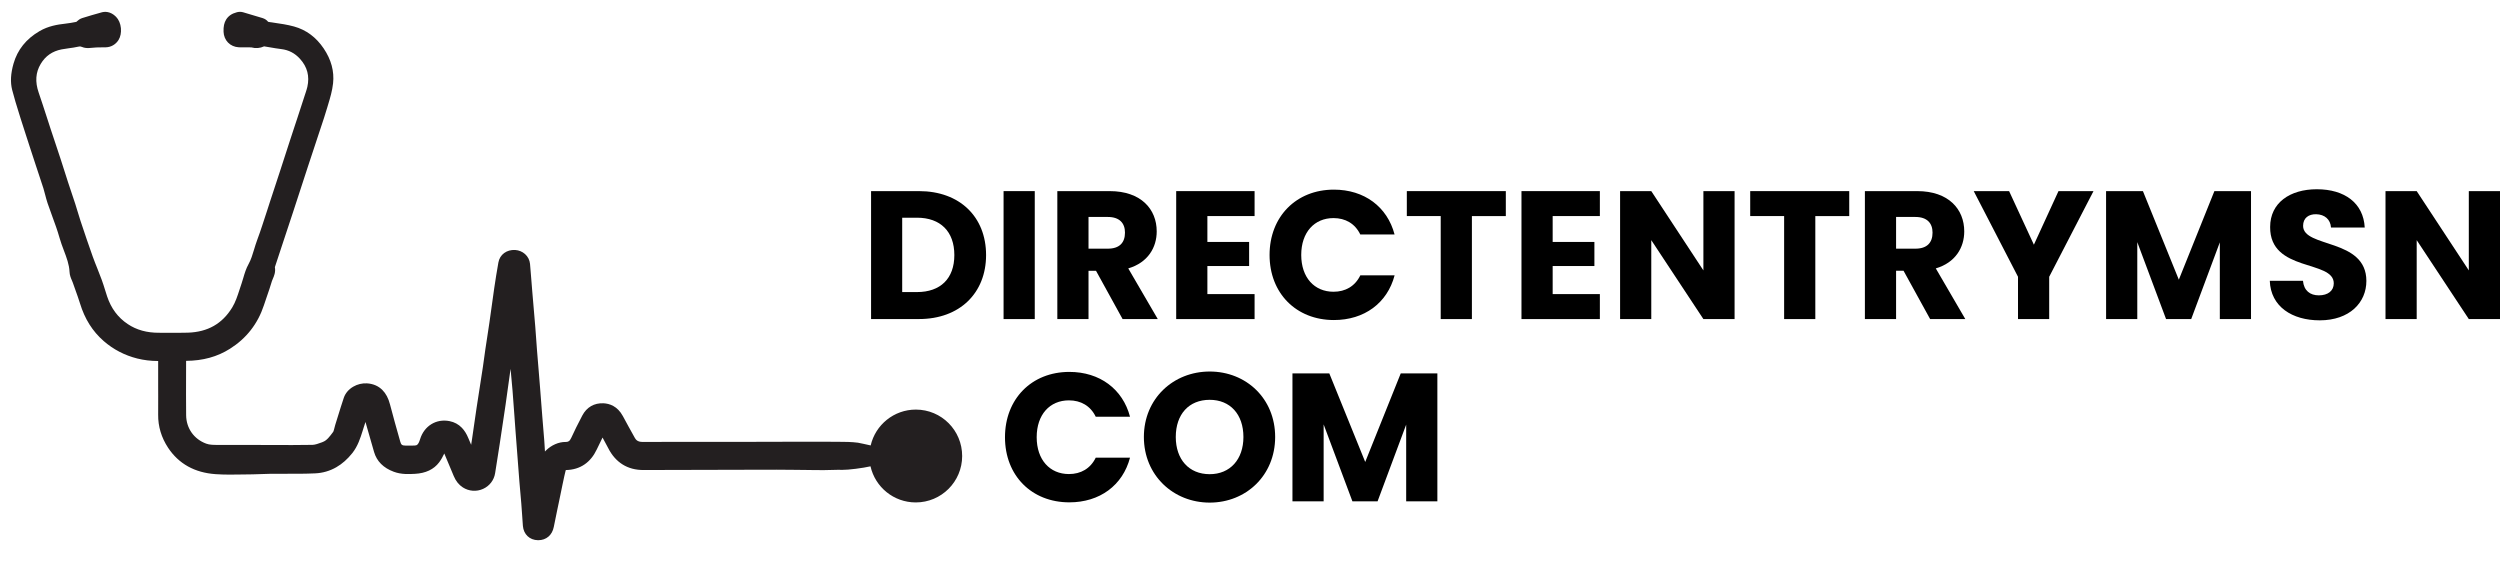
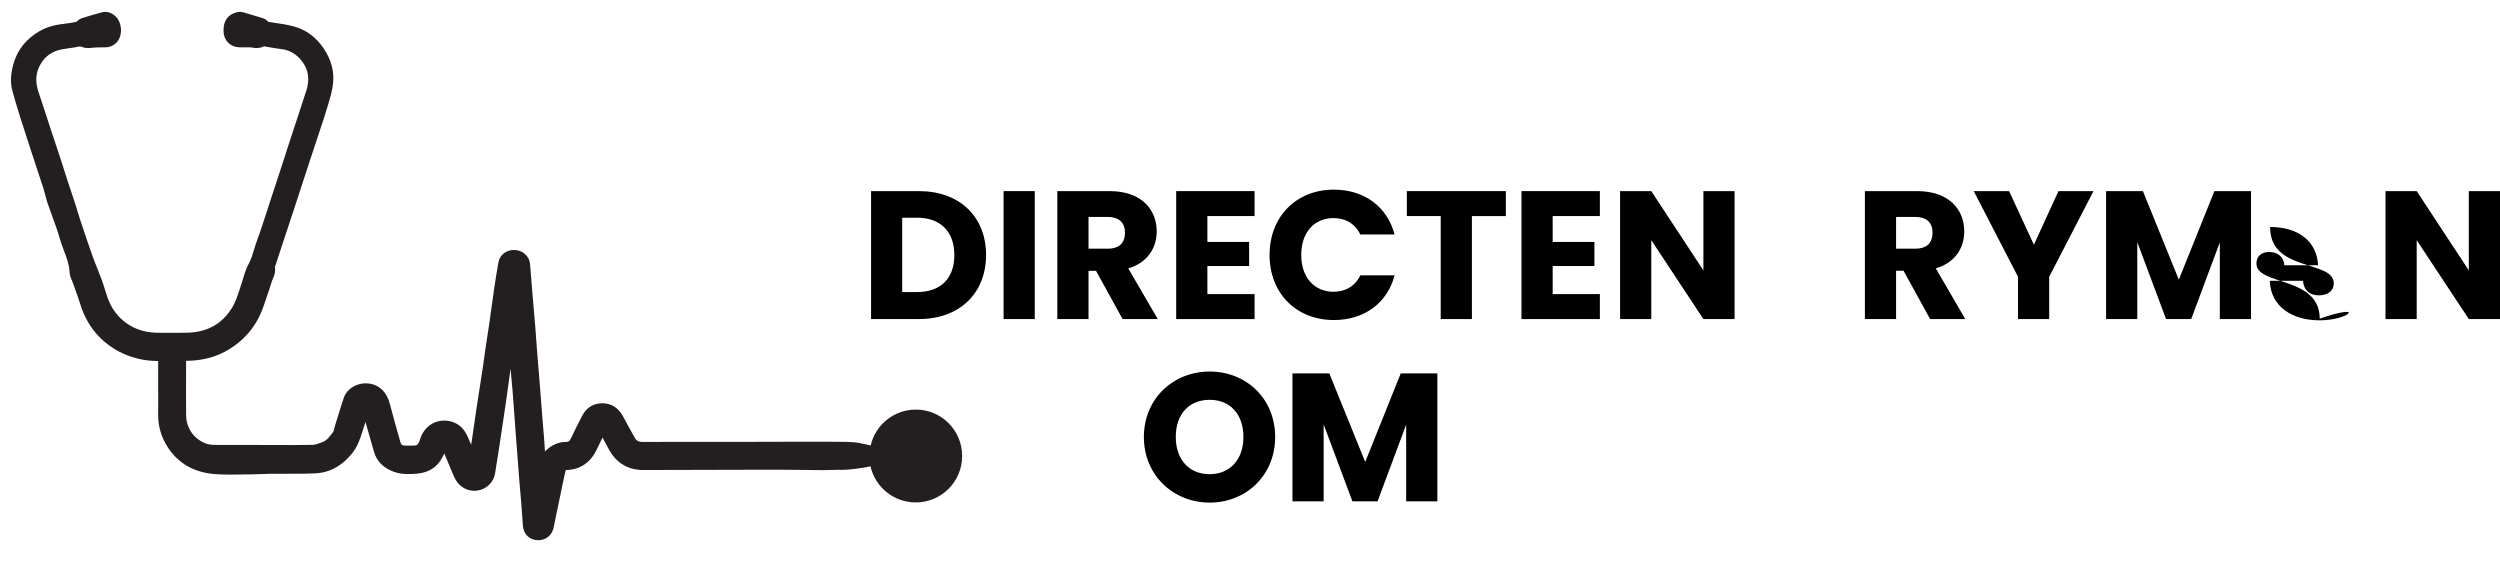
<svg xmlns="http://www.w3.org/2000/svg" version="1.1" id="Layer_1" x="0px" y="0px" viewBox="0 0 7775.5 1786.7" style="enable-background:new 0 0 7775.5 1786.7;" xml:space="preserve">
  <style type="text/css">
	.st0{fill:#231F20;}
</style>
  <path d="M3066.9,793.3c0,117.9-81.7,199-208.6,199h-149.1V594.4h149.1C2985.3,594.4,3066.9,674.8,3066.9,793.3z M2852,908.4  c73.1,0,116.2-42,116.2-115.1s-43-116.2-116.2-116.2h-46v231.3H2852z" />
  <path d="M3121.3,594.4h97v398h-97V594.4L3121.3,594.4z" />
  <path d="M3451.3,594.4c97.5,0,146.3,56.1,146.3,125.3c0,49.9-27.2,97-88.5,115.1l91.8,157.6h-109.4l-82.7-150.2h-23.3v150.2h-97  v-398H3451.3z M3445.7,674.8h-60.2v98.6h60.1c36.3,0,53.3-18.7,53.3-49.9C3499,694.1,3481.9,674.8,3445.7,674.8L3445.7,674.8z" />
  <path d="M3902,672h-146.8v80.5H3885v74.9h-129.8v87.3H3902v77.7h-243.8v-398H3902V672z" />
  <path d="M4148.6,589.8c94.7,0,166.1,53.3,188.8,139.5h-106.6c-16.4-34-46.5-51-83.4-51c-59.5,0-100.3,44.2-100.3,114.6  s40.9,114.5,100.4,114.5c36.9,0,66.9-17,83.4-51h106.6c-22.7,86.2-94.1,139-188.8,139c-117.4,0-200.1-83.4-200.1-202.4  S4031.3,589.8,4148.6,589.8z" />
  <path d="M4375.5,594.4h307.9v77.7h-105.5v320.3h-97V672h-105.4V594.4z" />
  <path d="M4975.9,672h-146.8v80.5h129.8v74.9h-129.8v87.3h146.8v77.7h-243.8v-398h243.8V672z" />
  <path d="M5394.9,594.4v398h-97l-162.1-245.5v245.5h-97v-398h97L5297.9,841V594.4H5394.9z" />
-   <path d="M5443.6,594.4h307.9v77.7H5646v320.3h-97V672h-105.5v-77.6H5443.6z" />
  <path d="M5962.9,594.4c97.5,0,146.3,56.1,146.3,125.3c0,49.9-27.2,97-88.5,115.1l91.8,157.6h-109.4l-82.7-150.3h-23.2v150.2h-97  V594.4H5962.9z M5957.3,674.8h-60.1v98.6h60.1c36.2,0,53.3-18.7,53.3-49.9C6010.6,694.1,5993.6,674.8,5957.3,674.8L5957.3,674.8z" />
  <path d="M6138.7,594.4h110l77.1,166.7l76.5-166.7h108.9l-137.8,266.4v131.5h-97V860.8L6138.7,594.4z" />
  <path d="M6550.3,594.4h114.6l111.7,275.5l110.6-275.5h113.9v398h-97V753.7l-89,238.7h-78.2l-89.5-239.3v239.3h-97L6550.3,594.4z" />
-   <path d="M7214.8,996.3c-85.7,0-152.5-42.5-155.3-123h103.2c2.8,30.6,22.1,45.3,49.3,45.3c28.4,0,46.5-14.1,46.5-37.4  c0-73.7-199-34-197.9-175.2c0-75.4,61.8-117.4,145.1-117.4c86.7,0,145.1,43,149.1,119.1h-104.9c-1.7-25.5-19.8-40.8-46-41.4  c-23.2-0.5-40.8,11.3-40.8,36.2c0,69.2,196.8,38,196.8,171.2C7360,940.8,7307.8,996.3,7214.8,996.3z" />
+   <path d="M7214.8,996.3c-85.7,0-152.5-42.5-155.3-123h103.2c2.8,30.6,22.1,45.3,49.3,45.3c28.4,0,46.5-14.1,46.5-37.4  c0-73.7-199-34-197.9-175.2c86.7,0,145.1,43,149.1,119.1h-104.9c-1.7-25.5-19.8-40.8-46-41.4  c-23.2-0.5-40.8,11.3-40.8,36.2c0,69.2,196.8,38,196.8,171.2C7360,940.8,7307.8,996.3,7214.8,996.3z" />
  <path d="M7775.5,594.4v398h-97l-162.1-245.5v245.5h-97v-398h97L7678.5,841V594.4H7775.5z" />
-   <path d="M3325.8,1156.7c94.7,0,166.1,53.3,188.8,139.5H3408c-16.4-34-46.5-51-83.4-51c-59.6,0-100.3,44.2-100.3,114.6  c0,70.3,40.8,114.6,100.3,114.6c36.9,0,66.9-17,83.4-51h106.6c-22.7,86.2-94.1,139-188.8,139c-117.4,0-200.1-83.4-200.1-202.4  C3125.7,1240.8,3208.5,1156.7,3325.8,1156.7z" />
  <path d="M3762.4,1563.2c-112.8,0-204.7-84.5-204.7-204.1s91.8-203.6,204.7-203.6c113.4,0,203.6,83.9,203.6,203.6  S3875.3,1563.2,3762.4,1563.2z M3762.4,1474.8c63.5,0,104.9-46,104.9-115.6c0-70.9-41.4-115.7-104.9-115.7  c-64.6,0-105.5,44.8-105.5,115.7C3657,1428.9,3697.8,1474.8,3762.4,1474.8z" />
  <path d="M4019.8,1161.3h114.6l111.7,275.5l110.5-275.5h113.9v398h-97v-238.7l-89,238.7h-78.2l-89.5-239.3v239.3h-97L4019.8,1161.3  L4019.8,1161.3z" />
  <path class="st0" d="M2848.5,1273.9c-68.4,0-125.7,47.6-140.5,111.5c-10-2.2-35.6-8-39.5-8.5c-20.8-2.7-41.4-2.7-61.3-2.8  c-4.1,0-8,0-12.1-0.1c-44.1-0.4-150.5-0.1-207.8,0.1c-19.5,0.1-33.7,0.1-38.2,0.1c-75.2-0.1-151.8,0-225.8,0.1  c-40.9,0.1-83.3,0.1-124.9,0.2h-0.1c-14.8,0-20.3-6.3-23.8-12.5c-14-24.8-27.2-49.2-37.3-67.9c-17-31.4-42.1-38.9-60.2-39.8  c-29-1.3-52.4,12.2-66,38.2c-14.5,27.6-25.1,49-34.4,69.5c-4.8,10.5-9.6,12.6-16.9,12.6h-0.4c-21.3-0.3-44.3,9.7-61.3,26.5  c-1.1,1.1-2.1,2.1-3.1,3.2c-0.3-3.9-0.5-7.9-0.7-11.9c-0.4-6.6-0.8-13.5-1.3-20.5c-2-24.4-4.2-50.3-6.2-75.8  c-1.1-13.3-2.1-26.7-3.1-39.8c-1.2-16.1-2.5-32.7-3.8-49.1c-1.4-17.7-2.9-35.6-4.3-53c-1.8-21.1-3.5-43-5.3-64.4  c-0.9-11.4-1.7-23.1-2.5-34.4c-0.9-12.9-1.8-26.2-2.9-39.3c-1.6-20-3.4-40.1-5.1-59.8c-1.4-16.2-2.9-32.9-4.2-49.3  c-1.1-12.5-2-25.2-3-37.5c-1.2-15.9-2.5-32.4-4-48.6c-1.1-11.8-6.6-22.9-15.6-30.8c-8.5-7.5-19.2-11.9-30.5-12.6  c-26.5-1.6-48,14.3-52.3,38.8c-4.7,26.5-9.1,53.5-13,80.3c-2.8,19.5-5.6,39.4-8.2,58.6c-2.2,16.2-4.5,32.9-6.9,49.2  c-2.1,14.9-4.5,30.2-6.8,45c-1.9,12-3.8,24.5-5.6,36.7c-1.3,8.9-2.5,17.9-3.7,26.6c-1.2,9.4-2.6,19.1-4,28.6  c-3.1,20.3-6.3,41-9.4,61c-3.4,21.8-6.9,44.5-10.3,66.6c-2.4,15.8-4.7,31.8-6.9,47.4c-2.2,15.4-4.4,31.3-6.8,46.9  c-1,6.6-2,13.3-3.1,20.2c-2.9-6.9-5.8-13.7-8.7-20.5c-5.5-13.5-12.2-24.1-20.3-32.5c-10.3-10.7-23.2-17.6-38.1-20.6  c-41.4-8.3-79.1,14.8-91.8,56.4c-5.7,18.6-11,19-16.1,19.4c-6.5,0.5-13.5,0.4-20.9,0.4c-2.7,0-5.3-0.1-8-0.1  c-11.3,0-14-2.9-16.6-12.2c-11.7-41.1-22.1-78.2-31.9-115.8c-5-19.4-12.8-34-23.8-45c-12.6-12.6-28.7-19.4-48-20.6  c-14.8-0.7-29.4,2.7-42.3,10.2c-14.3,8.2-24.8,20.5-29.6,34.7c-6.3,18.7-12.2,37.8-17.9,56.2c-2.8,9.3-5.8,18.9-8.8,28.3  c-1.1,3.5-2,7.1-2.7,10.2c-1,3.8-2.4,9.5-3.4,11l-0.4,0.5c-10.6,14.3-19.7,26.7-32.4,31.3l-2.7,1.1c-10.2,3.7-20.7,7.6-28.8,7.8  c-42.3,0.8-85.4,0.6-127.1,0.4c-16.1-0.1-32.6-0.1-49-0.1c-13.6,0-27.3,0-40.9,0c-25.6,0.1-52.1,0.1-78.1-0.1h-0.2  c-13.5-0.1-25.1-0.1-35.6-4c-38.1-14-62-47.8-62.4-88.4c-0.4-42.7-0.4-86.2-0.2-128.3c0-13.3,0.1-27.1,0.1-40.8  c52.2-0.4,96.9-12.6,136.4-37.6c51.1-32.2,86.5-77.6,105.5-135.1c2.9-8.8,6-17.7,8.9-26.3c5.6-16,11.2-32.5,16.2-49.3  c0.7-2.2,1.6-4.3,2.6-6.5c3.6-8.3,9.4-21.1,6.5-36.7c6.1-18.4,12.2-36.8,18.2-55.2c12.6-38.1,25.7-77.6,38.5-116.4  c9.2-27.8,18.4-56.2,27.3-83.6c6.7-20.6,13.7-41.9,20.5-62.8c5.3-16.2,10.8-32.7,16.1-48.6c4.6-13.9,9.4-28.2,14-42.4  c2.6-7.9,5.2-15.8,7.8-23.5c6.9-20.7,14.1-42.1,20.4-63.6c0.9-3.1,1.9-6.2,2.8-9.4c6.4-21.1,12.9-43,15.4-66.1  c4.1-37.2-5.7-73.7-29.2-108.5c-23.4-34.8-54.5-57.9-92.2-68.3c-21.1-5.8-42.6-8.9-63.4-11.9l-7.2-1.1c-1.1-0.2-2.3-0.4-3.4-0.4  c-2.1-0.3-5-0.7-6.5-1.1c-4.2-5.4-10.2-9.4-17.5-11.7c-24.3-7.4-43.1-13-61-18.2c-8.7-2.5-16.3-0.5-19.4,0.3  c-14.8,3.8-25.8,11.3-32.7,22.4c-6.2,9.9-8.8,22.1-8.1,38.2c0.5,12.8,5.4,24.7,13.7,33.3c8.6,8.9,20.5,14.2,33.6,14.9  c6.5,0.3,12.6,0.3,18.6,0.2c3.8,0,7.3-0.1,10.9,0c1.5,0,2.9,0,4.2,0c1.9-0.1,3.8,0,5.7,0.2c13.3,3.6,26.4,2.6,39.4-3.3  c6.3,1,12.6,2,19.1,3.2c11.1,1.9,22.6,3.9,34.3,5.3c23.3,2.8,42.3,12.8,58.2,30.3c22.9,25.3,30.3,53.9,22.9,87.3  c-1.3,5.7-3.3,11.8-5.4,18.3c-0.5,1.6-1.1,3.2-1.6,4.8c-7,21.7-14.6,44.9-23.9,73.3c-3.3,10.1-6.7,20.3-10,30.2  c-4.4,13.3-8.9,27-13.3,40.5c-5.5,16.8-11,33.9-16.3,50.3c-4.6,14.2-9.4,29-14.1,43.5c-6.5,19.7-13,39.8-19.4,59.1  c-4.2,12.6-8.2,25.1-12.4,37.7c-2.7,8.5-5.5,17-8.2,25.5c-5,15.6-10.3,31.6-15.5,47.3c-4.6,14-9.9,29.7-15.6,44.8  c-3.9,10.3-6.9,20.5-9.9,30.3c-4.9,16.2-9.5,31.6-17,45.1c-8,14.3-12.5,29.3-16.7,43.8c-1.8,5.9-3.4,11.5-5.2,16.8  c-2.1,6.2-4.2,12.4-6.1,18.4c-6.6,20.4-12.9,39.7-23.2,56.6c-31,50.5-76,76-137.5,78.1c-18.4,0.6-37.4,0.4-55.8,0.4  c-10.9-0.1-22.1-0.2-33.2-0.1c-38.7,0.3-70.9-8.7-98.5-27.2c-30.5-20.5-51.4-48.6-63.9-85.9c-2.1-6.4-4.2-12.7-6.2-19.5  c-3.3-10.5-6.6-21.3-10.6-32.1c-4.2-11.7-8.9-23.2-13.3-34.4c-5-12.4-10.1-25.2-14.6-37.7c-12.7-35.6-24.8-71.3-38-111  c-3.1-9.1-5.7-18.3-8.7-28c-2.5-8.2-5-16.7-7.7-25.1c-3.9-12.1-8-24.2-12-36c-3.4-10.2-7-20.6-10.3-30.9  c-3.8-11.5-7.5-23.2-11.1-34.7c-3.7-11.7-7.5-23.7-11.4-35.6c-5.7-17.3-11.6-34.9-17.2-51.9c-4.8-14.1-9.6-28.8-14.4-43.2  c-4.3-13.3-8.8-26.7-12.9-39.8c-7.9-24.3-16-49.4-24.5-74.1c-11.5-33.4-9.5-62.6,6.3-89c14.8-24.8,36.1-39.6,65.1-45.3  c7-1.3,14.1-2.4,21.7-3.4c9.9-1.3,20.2-2.7,30.6-5.1c5-1.1,7.7-0.5,10.9,0.9c8.1,3.5,16.2,3.7,22.3,3.4c4.4-0.2,8.6-0.6,12.6-1  c3.6-0.4,7.1-0.7,10.2-0.8c5.7-0.2,11.3-0.3,17.4-0.3c3.7,0,7.5,0,11.3-0.1c16.4-0.3,31-8.6,39.9-22.7c6.2-9.9,8.8-23.1,7.5-37  c-1.4-14.2-6.8-26.7-15.1-35.2c-17.6-17.9-35.7-16.4-44.9-13.8c-21,5.8-41.5,11.8-60.6,17.8c-7.5,2.4-12.5,6.8-15.4,9.5  c-0.4,0.3-0.8,0.7-1,0.9c-0.7,0.5-1.2,1-1.9,1.4c-11.8,2.3-22.9,4.3-34,5.5c-24.5,2.7-53.1,7.4-80.1,23.2  c-41.6,24.1-68.8,58.2-81,101.1c-8.9,31.5-10.3,57.5-4.2,81.8c6.3,24.8,13.9,49.1,21.3,72.8c1.8,5.7,3.5,11.4,5.3,17.1  c5.4,17.5,11.2,35.1,16.8,52.2c2.3,6.9,4.5,13.7,6.7,20.6l3.8,11.8c6.5,20.2,13.3,41.2,20.2,61.7c2.7,8.5,5.7,17.1,8.4,25.3  c5,14.8,10.1,30.1,14.8,45c1.9,6.1,3.5,12.6,5.3,19.3c2.2,8.5,4.5,17.3,7.5,26.3c4.6,13.5,9.5,27,14.3,40.1  c8.5,23.1,16.5,44.9,22.8,67.4c3.9,13.8,8.8,26.9,13.6,39.6c8.6,22.6,16.6,44,17.6,66.2c0.4,10.9,4.3,20,7.5,27.3  c1.1,2.4,1.9,4.7,2.7,6.6c2.5,7.2,5,14.2,7.5,21.2c5.4,14.9,10.4,29,14.9,43.4c14.8,48.4,38.9,86.8,73.8,117.2  c30,26.1,65,44.3,104.2,54.2c20.5,5.1,42,7.8,65.1,7.8c-0.1,19-0.1,38,0,56.6c0,8.6,0,17.1,0,25.8l0,0c0,8.7,0,17.2,0.1,25.9  c0.1,19.2,0.1,39.1-0.1,58.5c-0.4,36.7,10,71.3,30.9,103c33.1,49.9,82.7,77.6,147.8,82.1c28.6,2,57.3,1.5,84.9,1  c9.8-0.2,20-0.4,29.9-0.4s19.9-0.4,29.4-0.9c9.1-0.4,17.7-0.7,26.3-0.8c15.5-0.2,31.3-0.1,46.6-0.1c30.4,0.1,61.8,0.2,93-1.3  c23-1.1,45.3-7.5,65.2-19c18.2-10.4,34.9-25.2,49.7-43.8c17.3-21.8,25.2-47,32.2-69.2c1.5-4.8,2.9-9.2,4.3-13.7  c1.6-4.7,3.1-9.5,4.6-14.1c1.2,4.2,2.4,8.5,3.6,12.8c7.5,26.4,15.2,53.7,23.1,80.5c8.4,28.9,29,49.6,61.2,61.5  c23.5,8.8,47.1,7.5,66,6.5c33.4-1.8,58.7-13.8,75.2-35.7c6.6-8.8,11.7-18.4,16-27.6c7.1,17,14.2,33.9,21.2,50.5l8.1,19.4  c6.7,16,16,27.6,28.4,35.6c18.8,12.1,42.5,13.9,62.8,4.7c20.2-9,34.2-27.3,37.6-48.9c1.9-11.8,3.7-23.9,5.6-35.5  c2.8-17.8,5.7-36.2,8.5-54.3c6-39.2,12.3-81,18.3-122.3c2.6-17.8,5.1-35.7,7.4-53.2c2.7-19,5.3-38.6,8.1-57.9  c0.1-0.4,0.1-0.7,0.2-1.1c0.2,1.9,0.4,3.7,0.5,5.5c1.9,20.4,3.9,41.5,5.6,62.2c2,25.5,3.9,51.4,5.7,76.4c1.1,15.8,2.3,32.2,3.5,48.3  c4.7,62.2,8.5,112.4,12.1,158c0.9,11.6,1.9,23.2,3,34.5c1,11,2,22.4,2.9,33.4c0.8,10.4,1.5,21.2,2.3,31.6  c0.8,12.6,1.7,25.5,2.7,38.4c2.2,26.2,21,44,46.8,44.4h1c24.8,0,43.3-15.7,48.3-41.3c3.3-16.8,6.9-33.9,10.3-50.6  c1.7-8.1,3.4-16.4,5.2-24.8c1.6-7.6,3.1-15.3,4.7-22.6c2.3-11,4.6-22.5,6.9-33.6c0.5-2.5,1.1-5,1.6-7.5c2.7-12.6,5.1-24.6,8.2-36.5  c0.1-0.5,0.4-1,0.7-1.3c22.2-0.4,41.8-6.3,58.3-17.7c15.6-10.7,28.3-26.4,37.8-46.5c5.7-12.2,11.8-24.6,17.9-36.9  c6,10.8,11.9,21.7,17.5,32.6c11.3,22.4,26.3,39.5,44.5,50.9c18.7,11.8,40.9,17.7,66.2,17.5c119.2-0.6,240.3-0.7,357.4-0.9l56.2-0.1  c17.1,0,34.6,0.2,51.6,0.4c12.6,0.2,25.6,0.4,38.5,0.4c7.6,0,15.4,0.2,22.9,0.3c21.5,0.3,43.8,0.5,66-0.5c8-0.4,16.2-0.3,24.8-0.1  c17.9,0.4,64.6-5.6,87.8-11c14.6,64.4,72,112.3,140.8,112.3c79.7,0,144.3-64.6,144.3-144.3S2928.3,1273.9,2848.5,1273.9z" />
</svg>